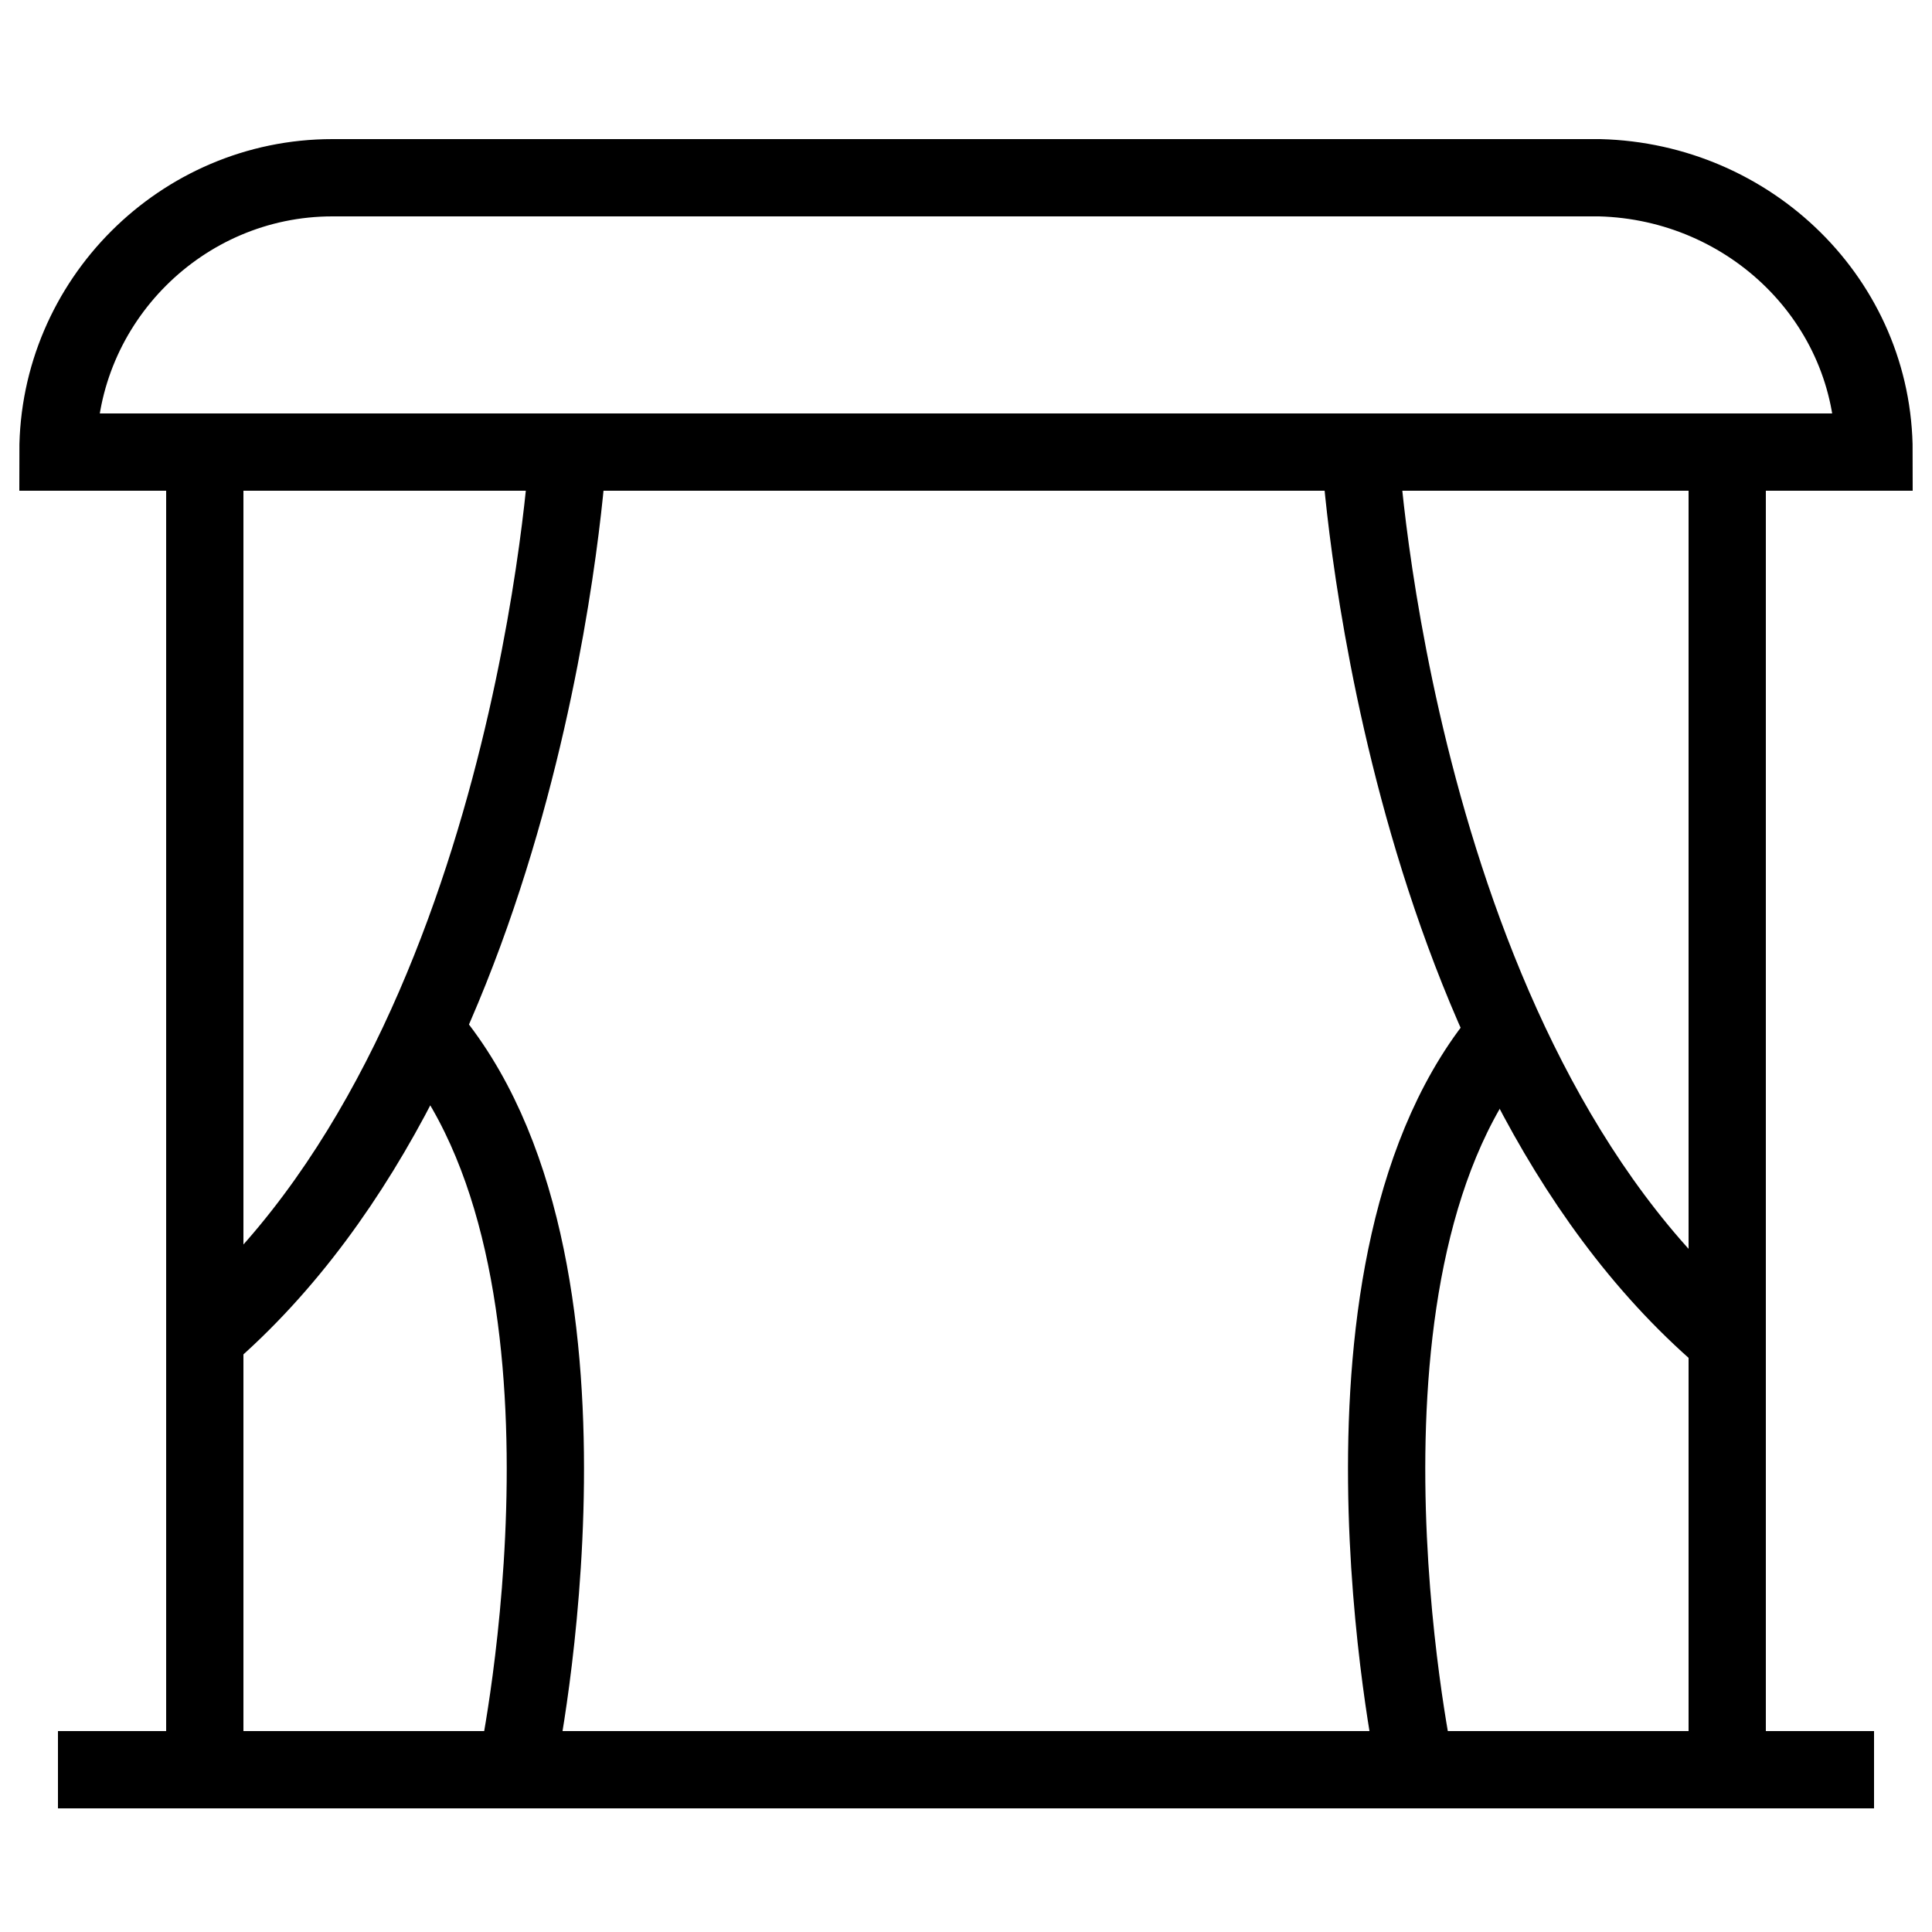
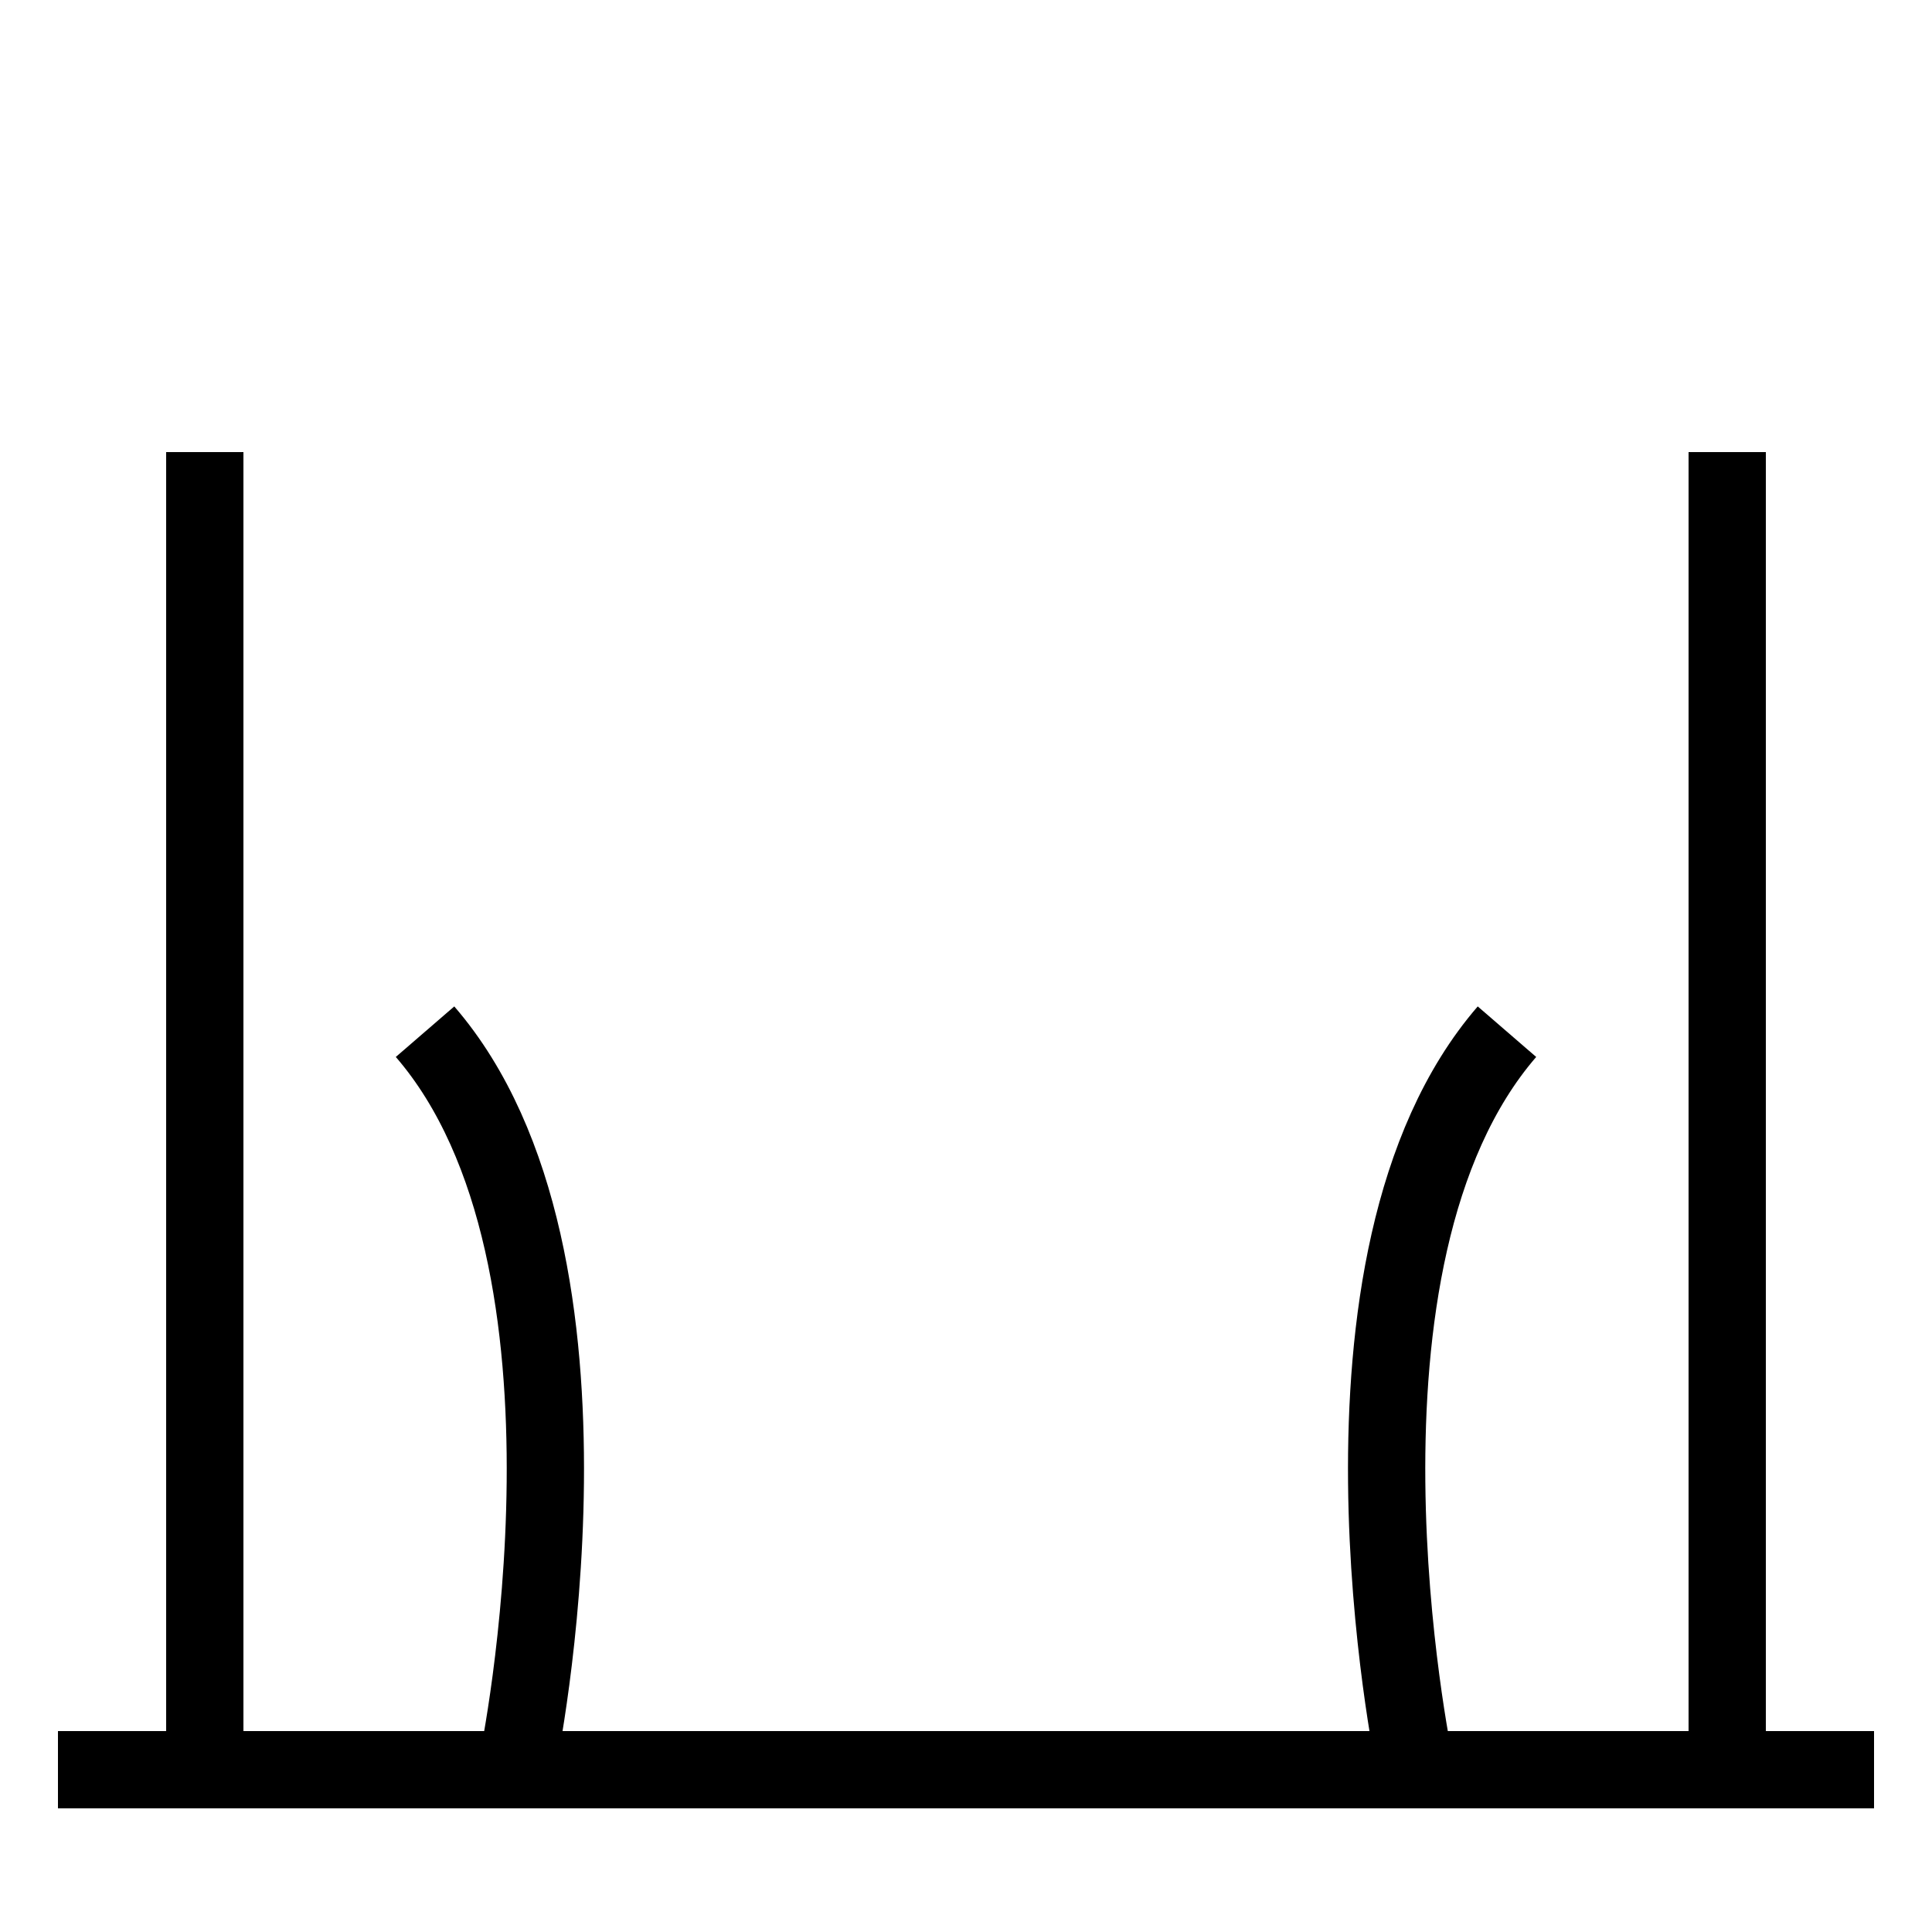
<svg xmlns="http://www.w3.org/2000/svg" version="1.1" id="Layer_1" x="0px" y="0px" viewBox="0 0 50 50" style="enable-background:new 0 0 50 50;" xml:space="preserve">
  <style type="text/css">
	.st0{fill:none;}
	.st1{fill:none;stroke:#000000;stroke-width:2;stroke-miterlimit:10;}
</style>
-   <rect x="1" y="1" class="st0" width="48" height="48" />
  <g>
-     <path class="st1" d="M48.5,11.7h-47v0c0-3.9,3.2-7.1,7.1-7.1h32.8C45.3,4.7,48.5,7.8,48.5,11.7L48.5,11.7z" />
    <line class="st1" x1="1.5" y1="45.8" x2="48.5" y2="45.8" />
    <g>
      <line class="st1" x1="5.3" y1="11.7" x2="5.3" y2="45.8" />
      <line class="st1" x1="44.7" y1="45.8" x2="44.7" y2="11.7" />
    </g>
-     <path class="st1" d="M14.7,11.7c0,0-0.9,15.6-9.4,22.9" />
    <path class="st1" d="M13.4,45.6c0,0,2.7-13-2.4-18.9" />
-     <path class="st1" d="M35.2,11.7c0,0,0.9,15.6,9.4,22.9" />
    <path class="st1" d="M36.6,45.6c0,0-2.7-13,2.4-18.9" />
  </g>
</svg>